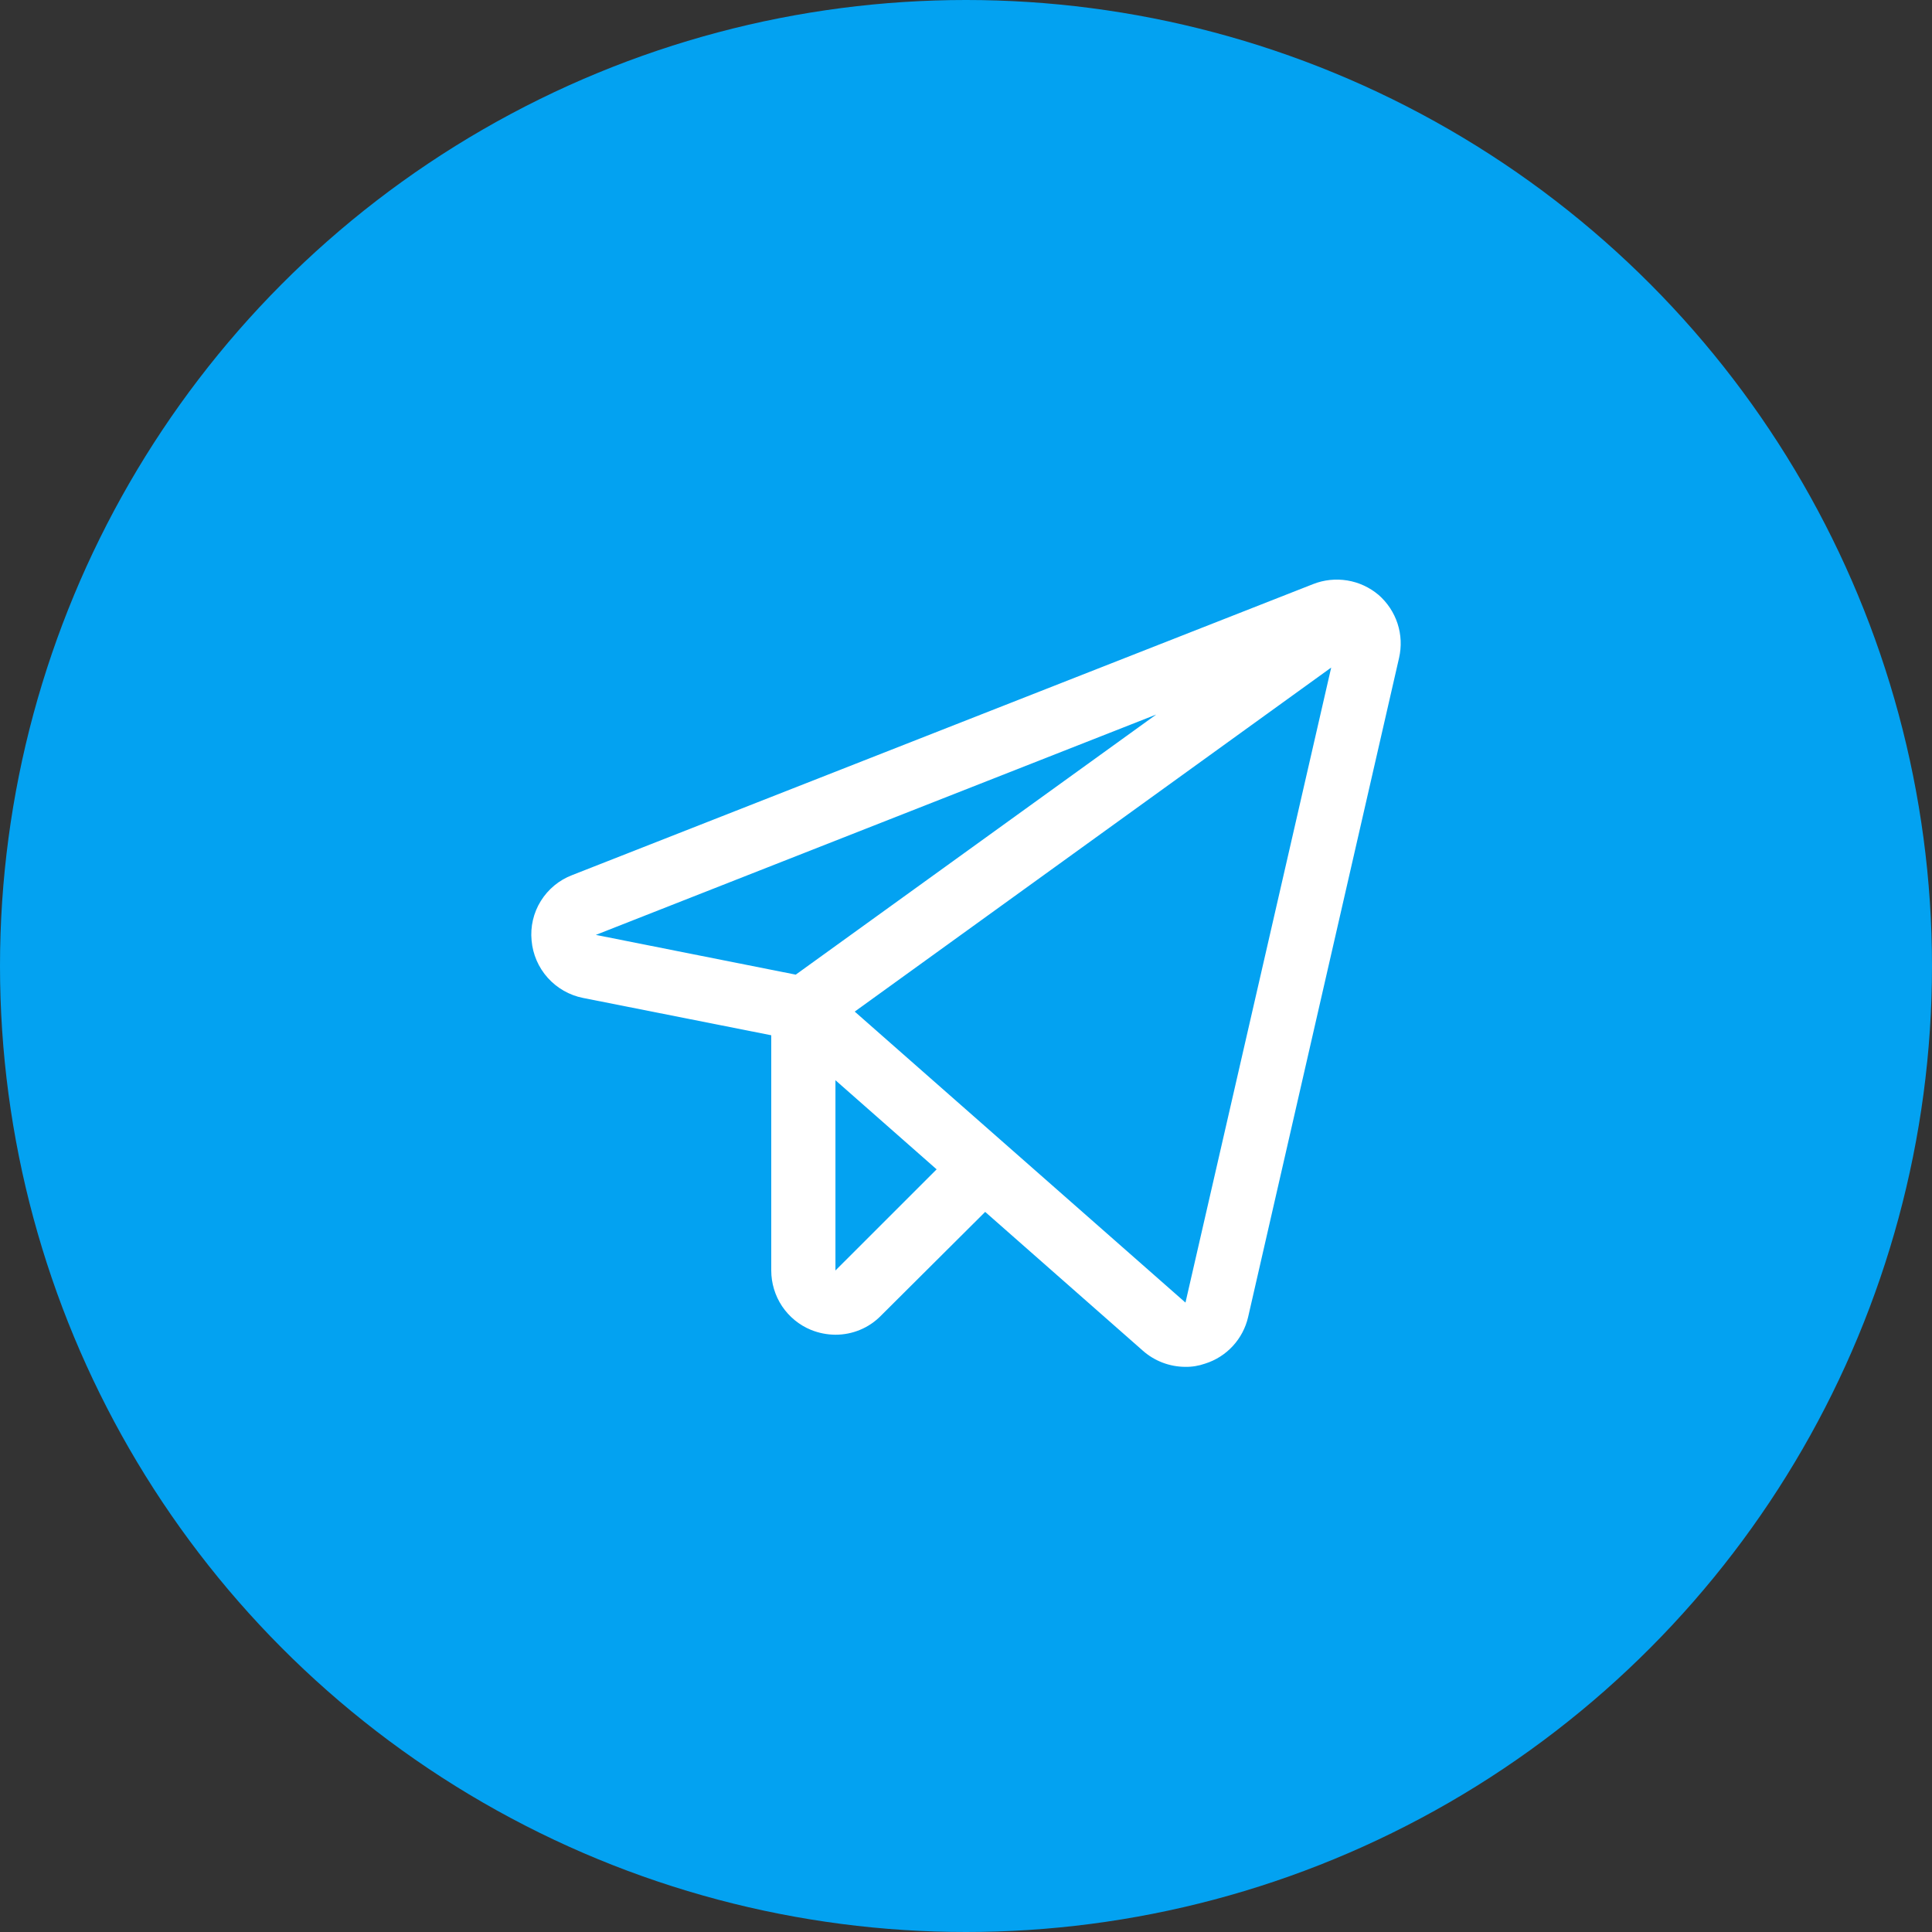
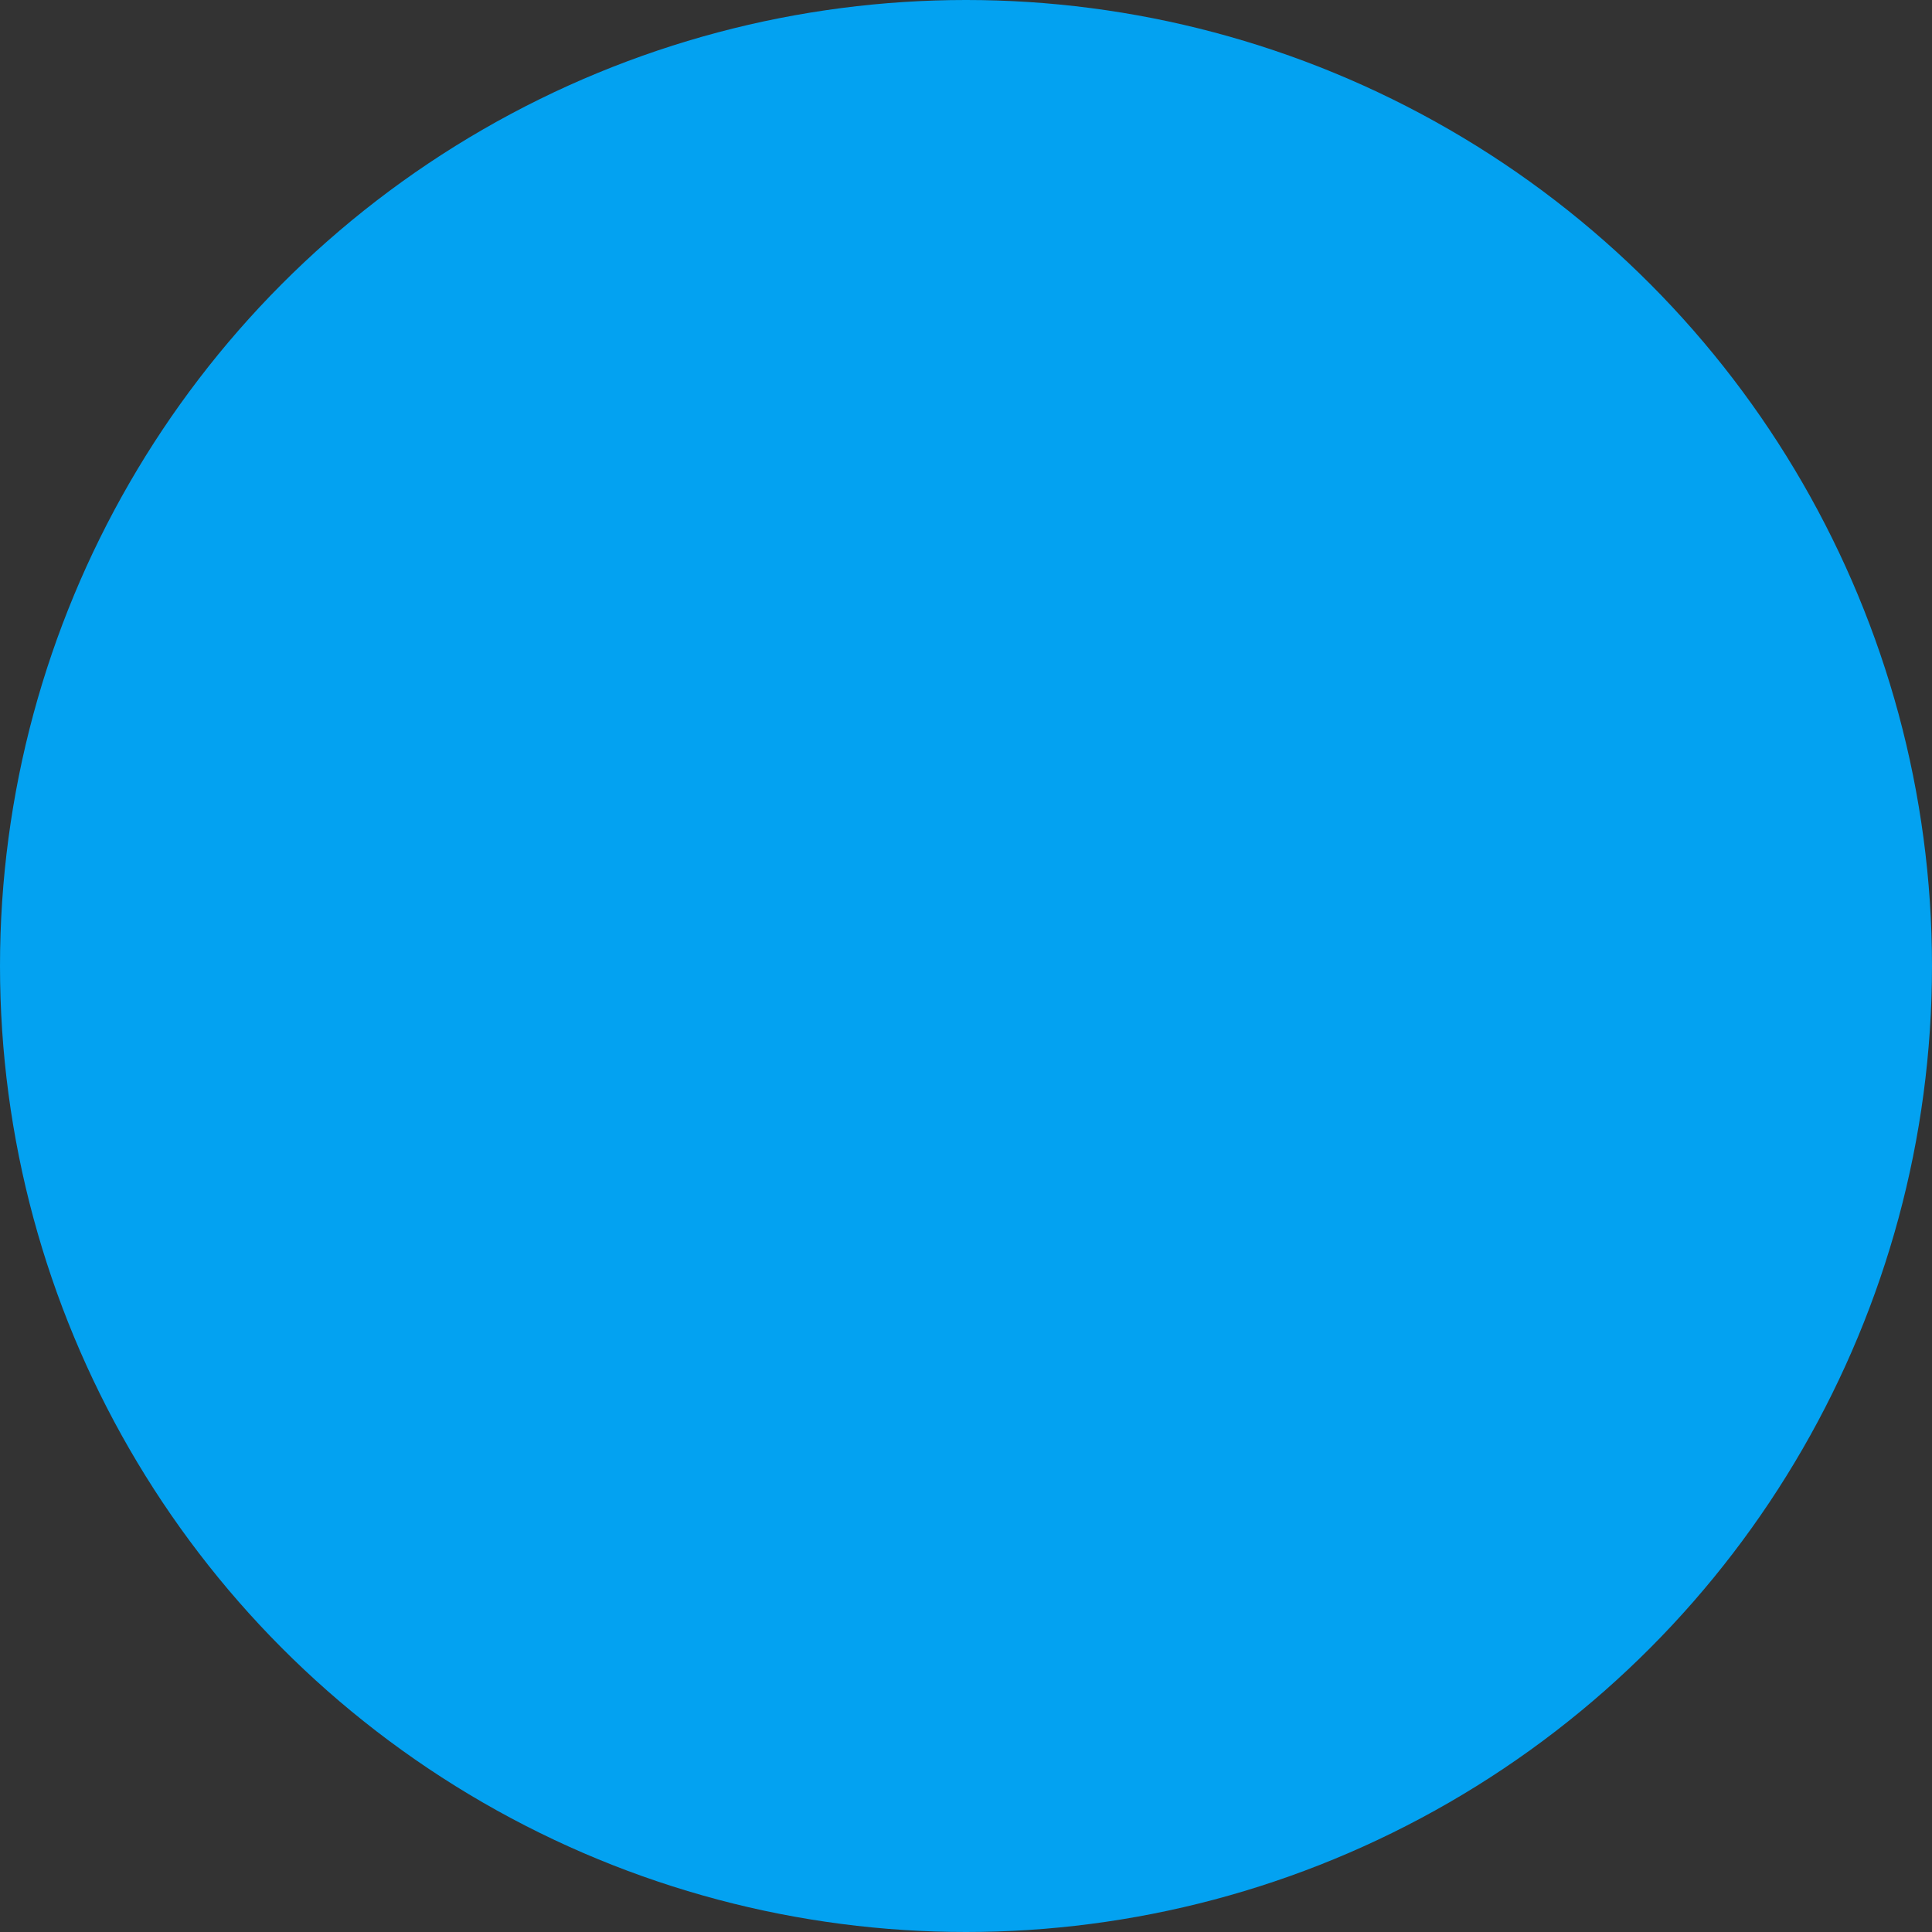
<svg xmlns="http://www.w3.org/2000/svg" width="40" height="40" viewBox="0 0 40 40" fill="none">
  <rect x="0" y="0" width="40" height="40" fill="#333333" stroke="none" />
  <circle cx="20" cy="20" r="20" fill="#03A2F1" />
-   <path d="M28.542 12.317C28.357 12.161 28.134 12.057 27.895 12.018C27.657 11.979 27.412 12.004 27.187 12.093L11.846 18.118C11.576 18.221 11.349 18.409 11.197 18.654C11.045 18.898 10.978 19.186 11.006 19.473C11.031 19.759 11.148 20.03 11.34 20.244C11.532 20.458 11.788 20.605 12.07 20.661L15.968 21.434V26.304C15.968 26.567 16.046 26.825 16.192 27.044C16.339 27.263 16.547 27.434 16.791 27.534C16.952 27.599 17.124 27.633 17.297 27.634C17.472 27.634 17.645 27.6 17.806 27.533C17.968 27.466 18.114 27.367 18.236 27.243L20.397 25.091L23.663 27.966C23.904 28.179 24.215 28.297 24.536 28.299C24.677 28.302 24.818 28.279 24.951 28.232C25.171 28.163 25.368 28.037 25.524 27.868C25.68 27.699 25.789 27.492 25.841 27.268L28.966 13.622C29.02 13.386 29.01 13.141 28.935 12.911C28.86 12.681 28.724 12.476 28.542 12.317ZM16.475 20.179L12.336 19.356L23.938 14.794L16.475 20.179ZM17.297 26.304V22.365L19.392 24.21L17.297 26.304ZM24.544 26.969L17.696 20.944L27.561 13.821L24.544 26.969Z" fill="white" />
</svg>